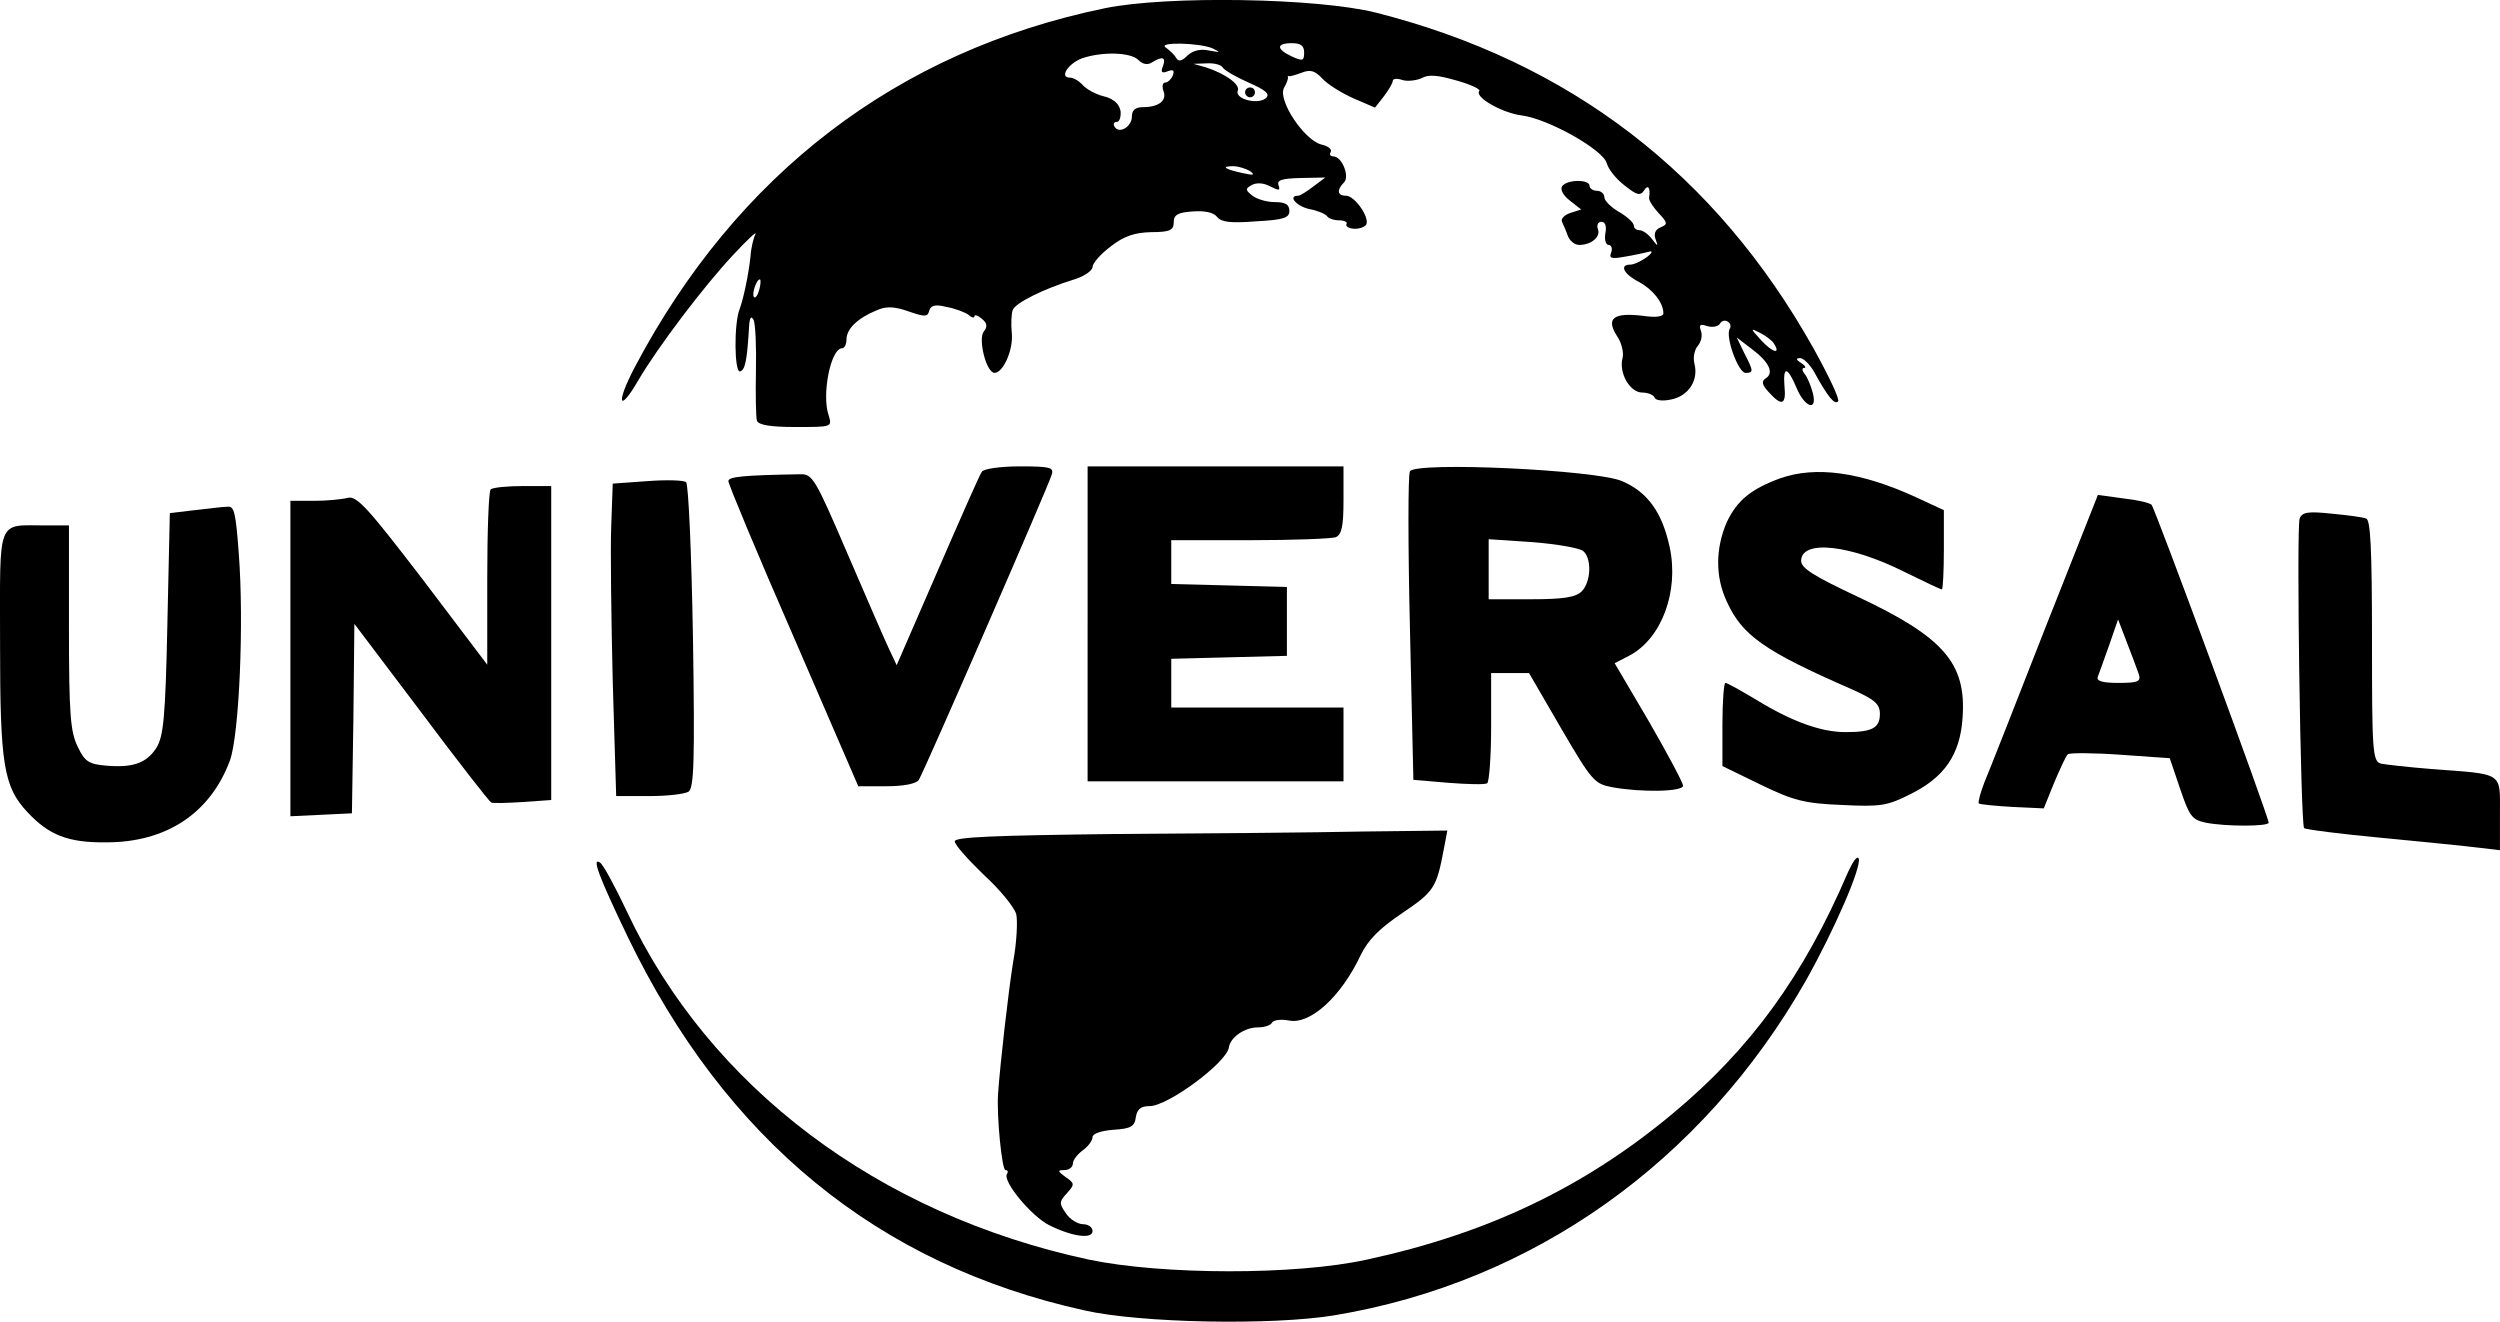
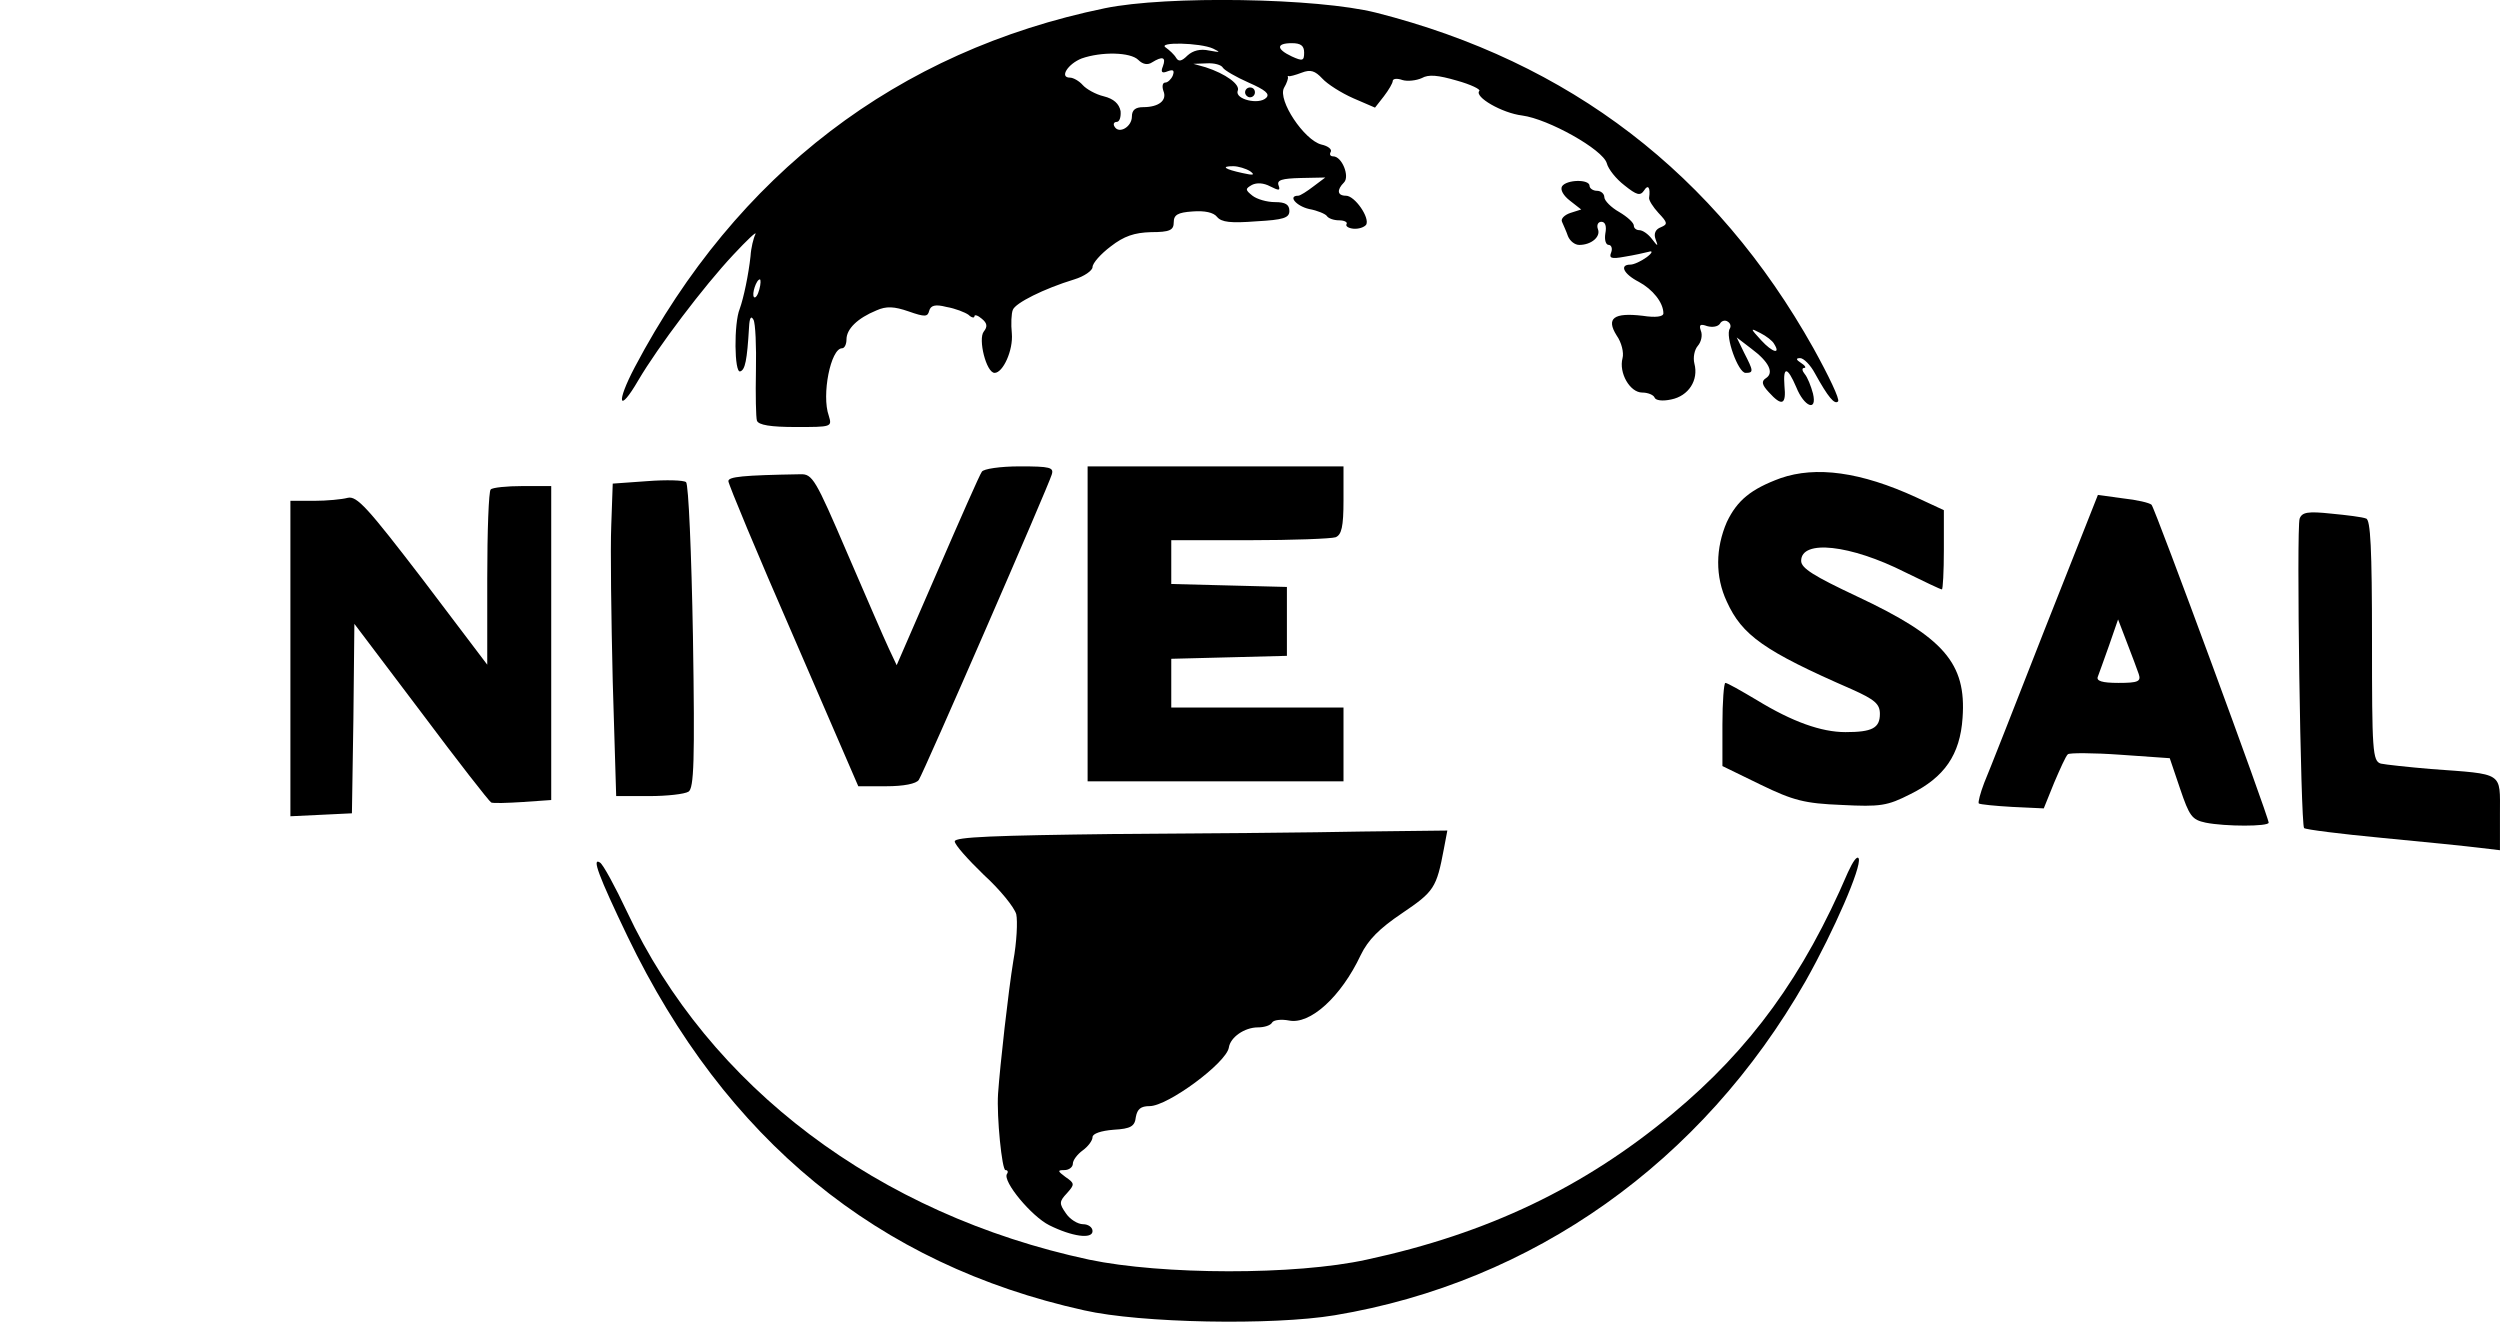
<svg xmlns="http://www.w3.org/2000/svg" version="1.0" width="508.024pt" height="268.602pt" viewBox="0 0 508.024 268.602" preserveAspectRatio="xMidYMid meet">
  <g transform="translate(-1.987,390.773) scale(0.1,-0.1)" fill="#000000" stroke="none">
    <path d="M2265 3891 c-422 -87 -748 -337 -955 -729 -39 -74 -33 -96 7 -27 40 68 133 191 193 255 28 30 48 49 45 42 -4 -8 -9 -28 -10 -45 -4 -37 -14 -85 -22 -107 -12 -29 -11 -131 1 -127 10 3 14 22 18 90 1 19 4 24 9 15 4 -7 6 -54 5 -103 -1 -50 0 -96 2 -102 3 -9 28 -13 79 -13 73 0 74 0 67 23 -15 42 4 137 27 137 5 0 9 8 9 18 0 21 22 43 61 59 20 9 36 8 65 -2 34 -12 39 -11 42 1 3 11 12 14 35 8 18 -3 38 -11 45 -16 6 -6 12 -7 12 -3 0 4 7 2 15 -5 11 -9 12 -16 4 -26 -12 -15 5 -84 22 -84 17 0 38 46 35 80 -2 19 -1 41 2 48 5 14 63 43 125 62 20 6 37 18 37 25 0 8 17 27 37 42 27 21 48 28 82 29 38 0 46 4 46 20 0 15 8 20 38 22 25 2 43 -2 50 -11 9 -11 28 -13 80 -9 55 3 67 7 67 21 0 13 -8 18 -29 18 -17 0 -37 6 -46 13 -15 12 -15 14 -1 22 10 5 24 4 37 -3 18 -9 21 -9 17 2 -4 11 7 14 45 15 l50 1 -24 -18 c-13 -10 -27 -19 -31 -19 -22 0 -4 -21 22 -27 17 -3 33 -10 36 -14 3 -5 14 -9 25 -9 11 0 18 -4 15 -8 -2 -4 4 -8 14 -9 11 -1 22 3 26 8 8 14 -23 59 -41 59 -18 0 -19 12 -4 27 12 12 -4 53 -22 53 -6 0 -8 4 -5 9 3 5 -5 12 -19 15 -35 9 -89 90 -76 115 6 10 9 20 8 22 -1 2 0 3 2 2 1 -1 13 2 26 7 18 7 27 4 42 -12 10 -11 38 -29 63 -40 l44 -19 18 23 c10 13 18 27 18 31 0 5 9 6 20 2 10 -3 28 -1 39 4 14 8 33 6 71 -5 29 -8 49 -18 46 -21 -11 -12 46 -45 87 -50 53 -7 164 -69 172 -97 3 -12 19 -32 36 -45 25 -20 32 -22 40 -10 8 13 13 5 10 -15 -1 -5 8 -19 19 -31 19 -20 19 -23 5 -29 -11 -4 -15 -13 -11 -24 6 -16 5 -16 -8 1 -7 9 -18 17 -25 17 -6 0 -11 4 -11 9 0 6 -13 18 -30 28 -16 9 -30 23 -30 30 0 7 -7 13 -15 13 -8 0 -15 5 -15 10 0 14 -47 13 -56 -1 -4 -7 3 -19 16 -29 l23 -18 -22 -7 c-12 -4 -20 -12 -17 -18 3 -7 9 -20 12 -29 4 -10 14 -18 23 -18 25 0 44 17 38 32 -3 8 0 15 7 15 8 0 11 -9 8 -24 -2 -13 1 -23 7 -23 5 0 8 -7 5 -15 -5 -12 0 -14 27 -9 19 3 41 8 49 10 9 3 8 -2 -4 -11 -11 -8 -26 -15 -33 -15 -23 0 -14 -19 17 -35 28 -15 50 -42 50 -64 0 -7 -16 -9 -42 -5 -59 7 -75 -5 -53 -40 10 -14 15 -35 12 -46 -8 -30 15 -70 40 -70 12 0 23 -5 25 -10 2 -6 16 -8 34 -4 35 7 56 39 47 73 -3 12 0 28 7 36 7 8 10 22 6 31 -4 12 -1 14 13 9 11 -3 22 -1 26 5 3 6 11 8 16 4 5 -3 7 -9 4 -14 -10 -15 17 -90 32 -90 17 0 16 4 -3 41 l-15 31 30 -23 c35 -26 47 -49 29 -60 -9 -6 -8 -13 6 -28 27 -30 36 -26 32 13 -3 40 6 39 24 -3 16 -40 43 -51 34 -13 -4 15 -11 33 -17 40 -5 6 -6 12 -1 12 5 0 2 5 -6 10 -11 7 -11 10 -2 10 7 0 21 -14 30 -31 27 -49 40 -64 47 -57 4 4 -19 52 -50 108 -199 355 -495 582 -889 682 -119 30 -425 35 -551 9z m220 -82 c16 -8 15 -8 -8 -4 -18 4 -33 0 -44 -10 -12 -12 -18 -13 -23 -5 -4 7 -14 16 -21 21 -19 12 70 10 96 -2z m185 -8 c0 -17 -3 -18 -25 -8 -32 15 -32 27 0 27 18 0 25 -5 25 -19z m-337 -15 c9 -9 19 -11 28 -5 21 13 29 11 22 -8 -5 -12 -2 -15 10 -10 11 4 14 2 10 -9 -3 -7 -10 -14 -15 -14 -6 0 -7 -8 -4 -17 8 -19 -9 -33 -41 -33 -16 0 -23 -6 -23 -19 0 -21 -26 -36 -35 -21 -4 6 -1 10 4 10 6 0 9 10 8 22 -3 15 -14 25 -34 30 -17 4 -36 15 -43 23 -7 8 -19 15 -26 15 -22 0 -4 28 24 39 40 14 99 13 115 -3z m172 -16 c3 -5 27 -19 52 -30 34 -15 44 -23 36 -31 -15 -15 -64 -3 -58 14 6 13 -25 35 -65 48 l-25 7 27 1 c15 1 30 -3 33 -9z m55 -210 c11 -8 7 -9 -15 -4 -37 8 -45 14 -19 14 10 0 26 -5 34 -10z m-997 -240 c-3 -12 -8 -19 -11 -16 -5 6 5 36 12 36 2 0 2 -9 -1 -20z m2062 -111 c14 -22 -3 -18 -26 7 -23 25 -23 26 -2 15 12 -6 25 -16 28 -22z" />
    <path d="M2550 3720 c0 -5 5 -10 10 -10 6 0 10 5 10 10 0 6 -4 10 -10 10 -5 0 -10 -4 -10 -10z" />
    <path d="M2015 2949 c-4 -5 -44 -96 -90 -202 l-83 -191 -16 34 c-9 19 -47 107 -85 195 -64 149 -70 160 -95 159 -117 -2 -146 -5 -146 -14 0 -6 59 -148 132 -315 l132 -305 57 0 c35 0 61 5 66 13 10 15 263 596 270 620 5 15 -3 17 -65 17 -39 0 -74 -5 -77 -11z" />
    <path d="M2230 2640 l0 -320 260 0 260 0 0 75 0 75 -175 0 -175 0 0 50 0 49 118 3 117 3 0 70 0 70 -117 3 -118 3 0 44 0 45 159 0 c88 0 166 3 175 6 12 5 16 21 16 75 l0 69 -260 0 -260 0 0 -320z" />
-     <path d="M2885 2950 c-4 -6 -4 -150 0 -319 l7 -308 71 -6 c39 -3 74 -4 79 -1 4 3 8 54 8 115 l0 109 39 0 38 0 65 -112 c63 -108 68 -113 104 -120 61 -11 144 -9 144 3 0 6 -31 64 -69 130 l-70 119 29 15 c66 34 102 130 83 220 -15 71 -45 113 -97 135 -52 23 -419 40 -431 20z m352 -162 c18 -15 16 -63 -3 -82 -12 -12 -37 -16 -102 -16 l-87 0 0 61 0 61 90 -6 c49 -4 95 -12 102 -18z" />
    <path d="M3638 2936 c-60 -22 -88 -45 -109 -89 -23 -53 -24 -111 0 -162 31 -68 75 -100 254 -178 47 -21 57 -30 57 -50 0 -29 -16 -37 -70 -37 -49 0 -108 21 -180 65 -32 19 -60 35 -64 35 -3 0 -6 -38 -6 -85 l0 -84 78 -38 c66 -32 89 -38 164 -41 79 -4 93 -2 140 22 69 34 101 80 106 155 8 111 -38 164 -215 247 -87 41 -113 57 -113 72 0 44 100 33 211 -23 39 -19 72 -35 75 -35 2 0 4 36 4 81 l0 80 -56 26 c-113 52 -204 64 -276 39z" />
    <path d="M1335 2930 l-70 -5 -3 -85 c-2 -47 0 -190 3 -317 l7 -233 67 0 c36 0 72 4 80 9 11 7 13 61 9 315 -3 169 -9 310 -14 314 -5 4 -40 5 -79 2z" />
    <path d="M1017 2913 c-4 -3 -7 -85 -7 -181 l0 -175 -131 173 c-112 146 -134 171 -153 166 -11 -3 -42 -6 -68 -6 l-48 0 0 -320 0 -321 63 3 62 3 3 192 2 193 136 -180 c74 -99 138 -181 142 -183 4 -2 33 -1 65 1 l57 4 0 319 0 319 -58 0 c-32 0 -62 -3 -65 -7z" />
    <path d="M4175 2629 c-59 -151 -114 -291 -123 -312 -8 -21 -13 -40 -11 -42 3 -2 33 -5 68 -7 l64 -3 21 52 c12 28 24 55 28 58 3 3 51 3 107 -1 l100 -7 21 -62 c19 -56 24 -63 52 -69 40 -8 128 -8 128 0 0 12 -231 639 -238 646 -4 4 -30 10 -58 13 l-51 7 -108 -273z m191 -91 c5 -15 -1 -18 -41 -18 -34 0 -46 4 -42 13 2 6 13 35 23 64 l18 52 18 -47 c10 -26 21 -55 24 -64z" />
-     <path d="M415 2871 l-50 -6 -5 -225 c-4 -193 -8 -230 -23 -253 -20 -30 -47 -40 -103 -35 -33 3 -42 8 -56 38 -15 30 -18 65 -18 243 l0 207 -47 0 c-101 0 -93 19 -93 -239 0 -247 7 -292 56 -344 43 -46 82 -62 160 -61 122 0 211 59 251 166 19 52 29 281 18 422 -6 81 -9 96 -23 94 -10 0 -39 -4 -67 -7z" />
    <path d="M4693 2854 c-7 -18 2 -622 9 -629 3 -3 74 -12 159 -20 85 -8 173 -17 197 -20 l42 -5 0 74 c0 86 9 80 -140 91 -47 4 -93 9 -102 11 -17 5 -18 26 -18 250 0 187 -3 246 -12 248 -7 3 -39 7 -71 10 -47 5 -59 3 -64 -10z" />
    <path d="M2288 2213 c-247 -3 -328 -6 -328 -15 0 -7 27 -37 59 -68 33 -30 62 -66 66 -80 3 -14 1 -57 -6 -95 -10 -61 -27 -212 -31 -270 -3 -47 8 -155 15 -155 5 0 6 -4 3 -8 -9 -15 50 -86 86 -104 46 -23 88 -29 88 -12 0 8 -9 14 -19 14 -11 0 -27 10 -35 22 -14 20 -14 24 2 41 16 18 16 20 -3 33 -16 12 -17 14 -2 14 9 0 17 6 17 13 0 7 9 19 20 27 11 8 20 20 20 27 0 7 17 13 43 15 35 2 43 7 45 26 3 16 10 22 28 22 37 0 156 88 161 119 3 21 32 41 59 41 13 0 26 4 29 10 3 5 18 7 34 4 43 -9 106 48 146 133 15 31 38 54 84 85 65 44 70 51 85 131 l7 37 -173 -2 c-95 -2 -320 -4 -500 -5z" />
    <path d="M3775 2135 c-90 -210 -197 -358 -357 -491 -179 -149 -375 -243 -621 -296 -145 -32 -416 -31 -564 0 -429 92 -772 351 -939 707 -24 51 -49 97 -55 100 -17 11 -3 -27 56 -150 199 -413 508 -667 928 -760 114 -26 383 -31 509 -10 403 67 747 311 957 679 58 103 114 232 108 249 -3 7 -12 -6 -22 -28z" />
  </g>
</svg>